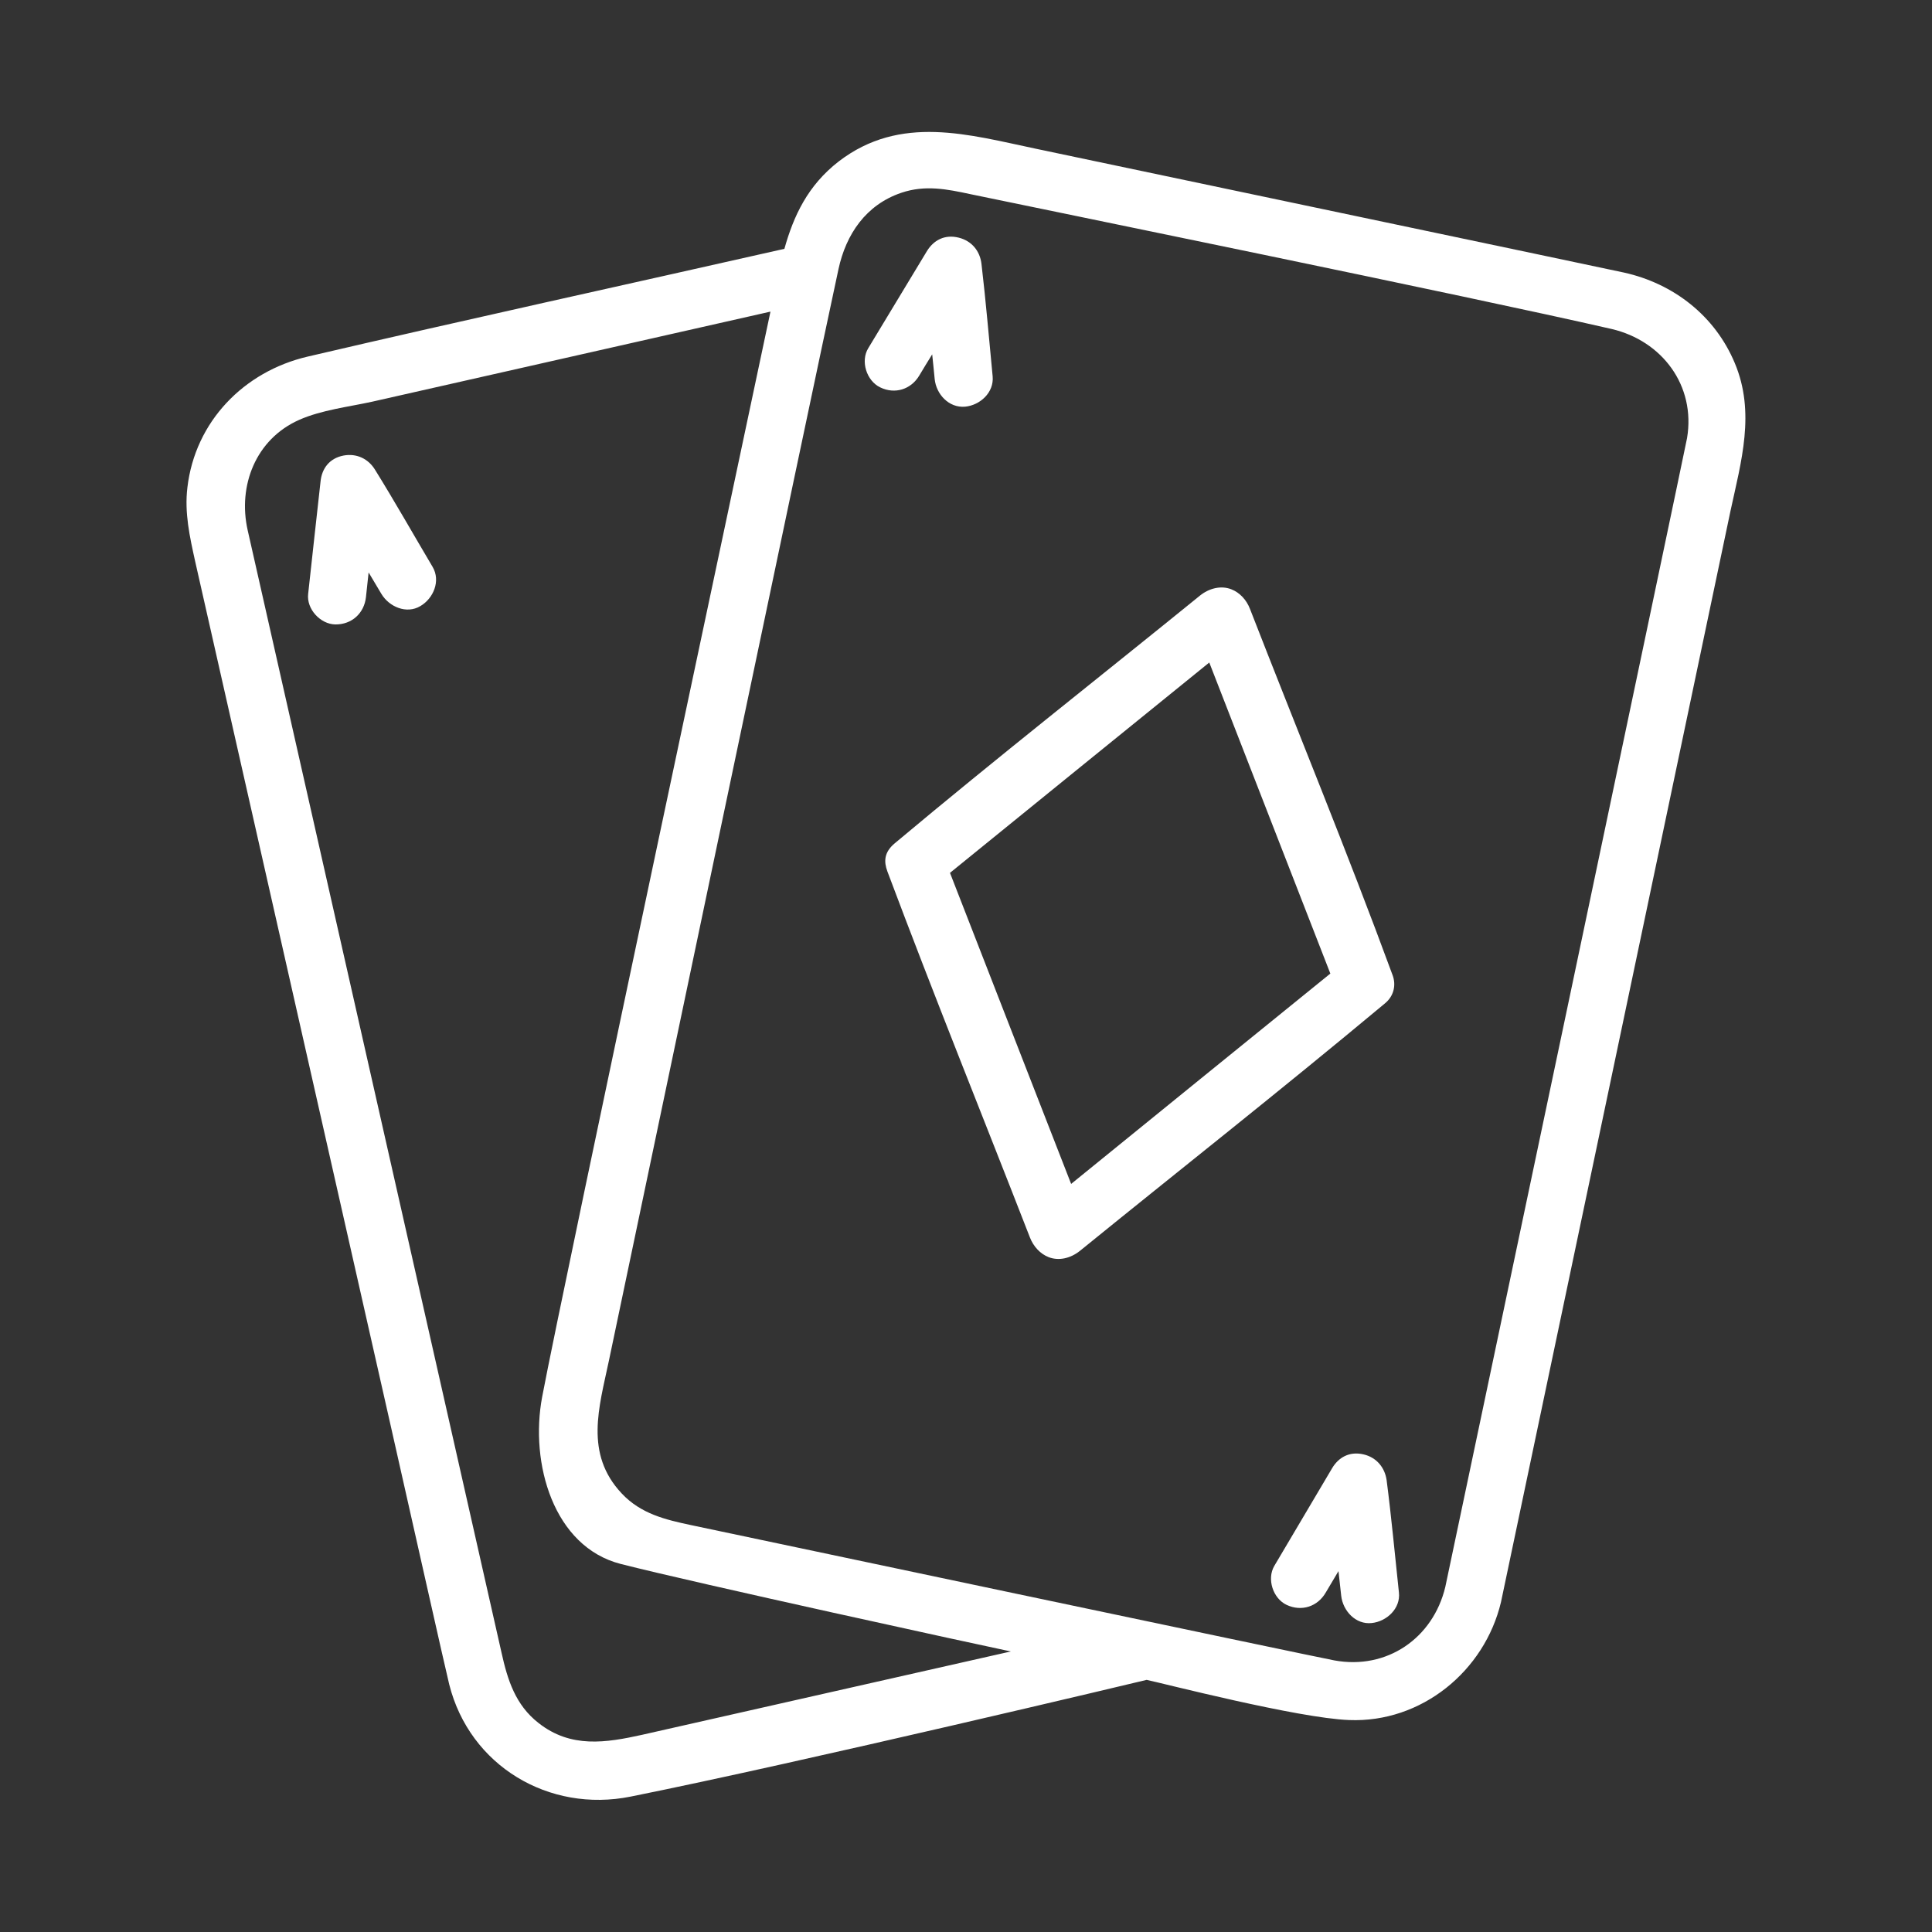
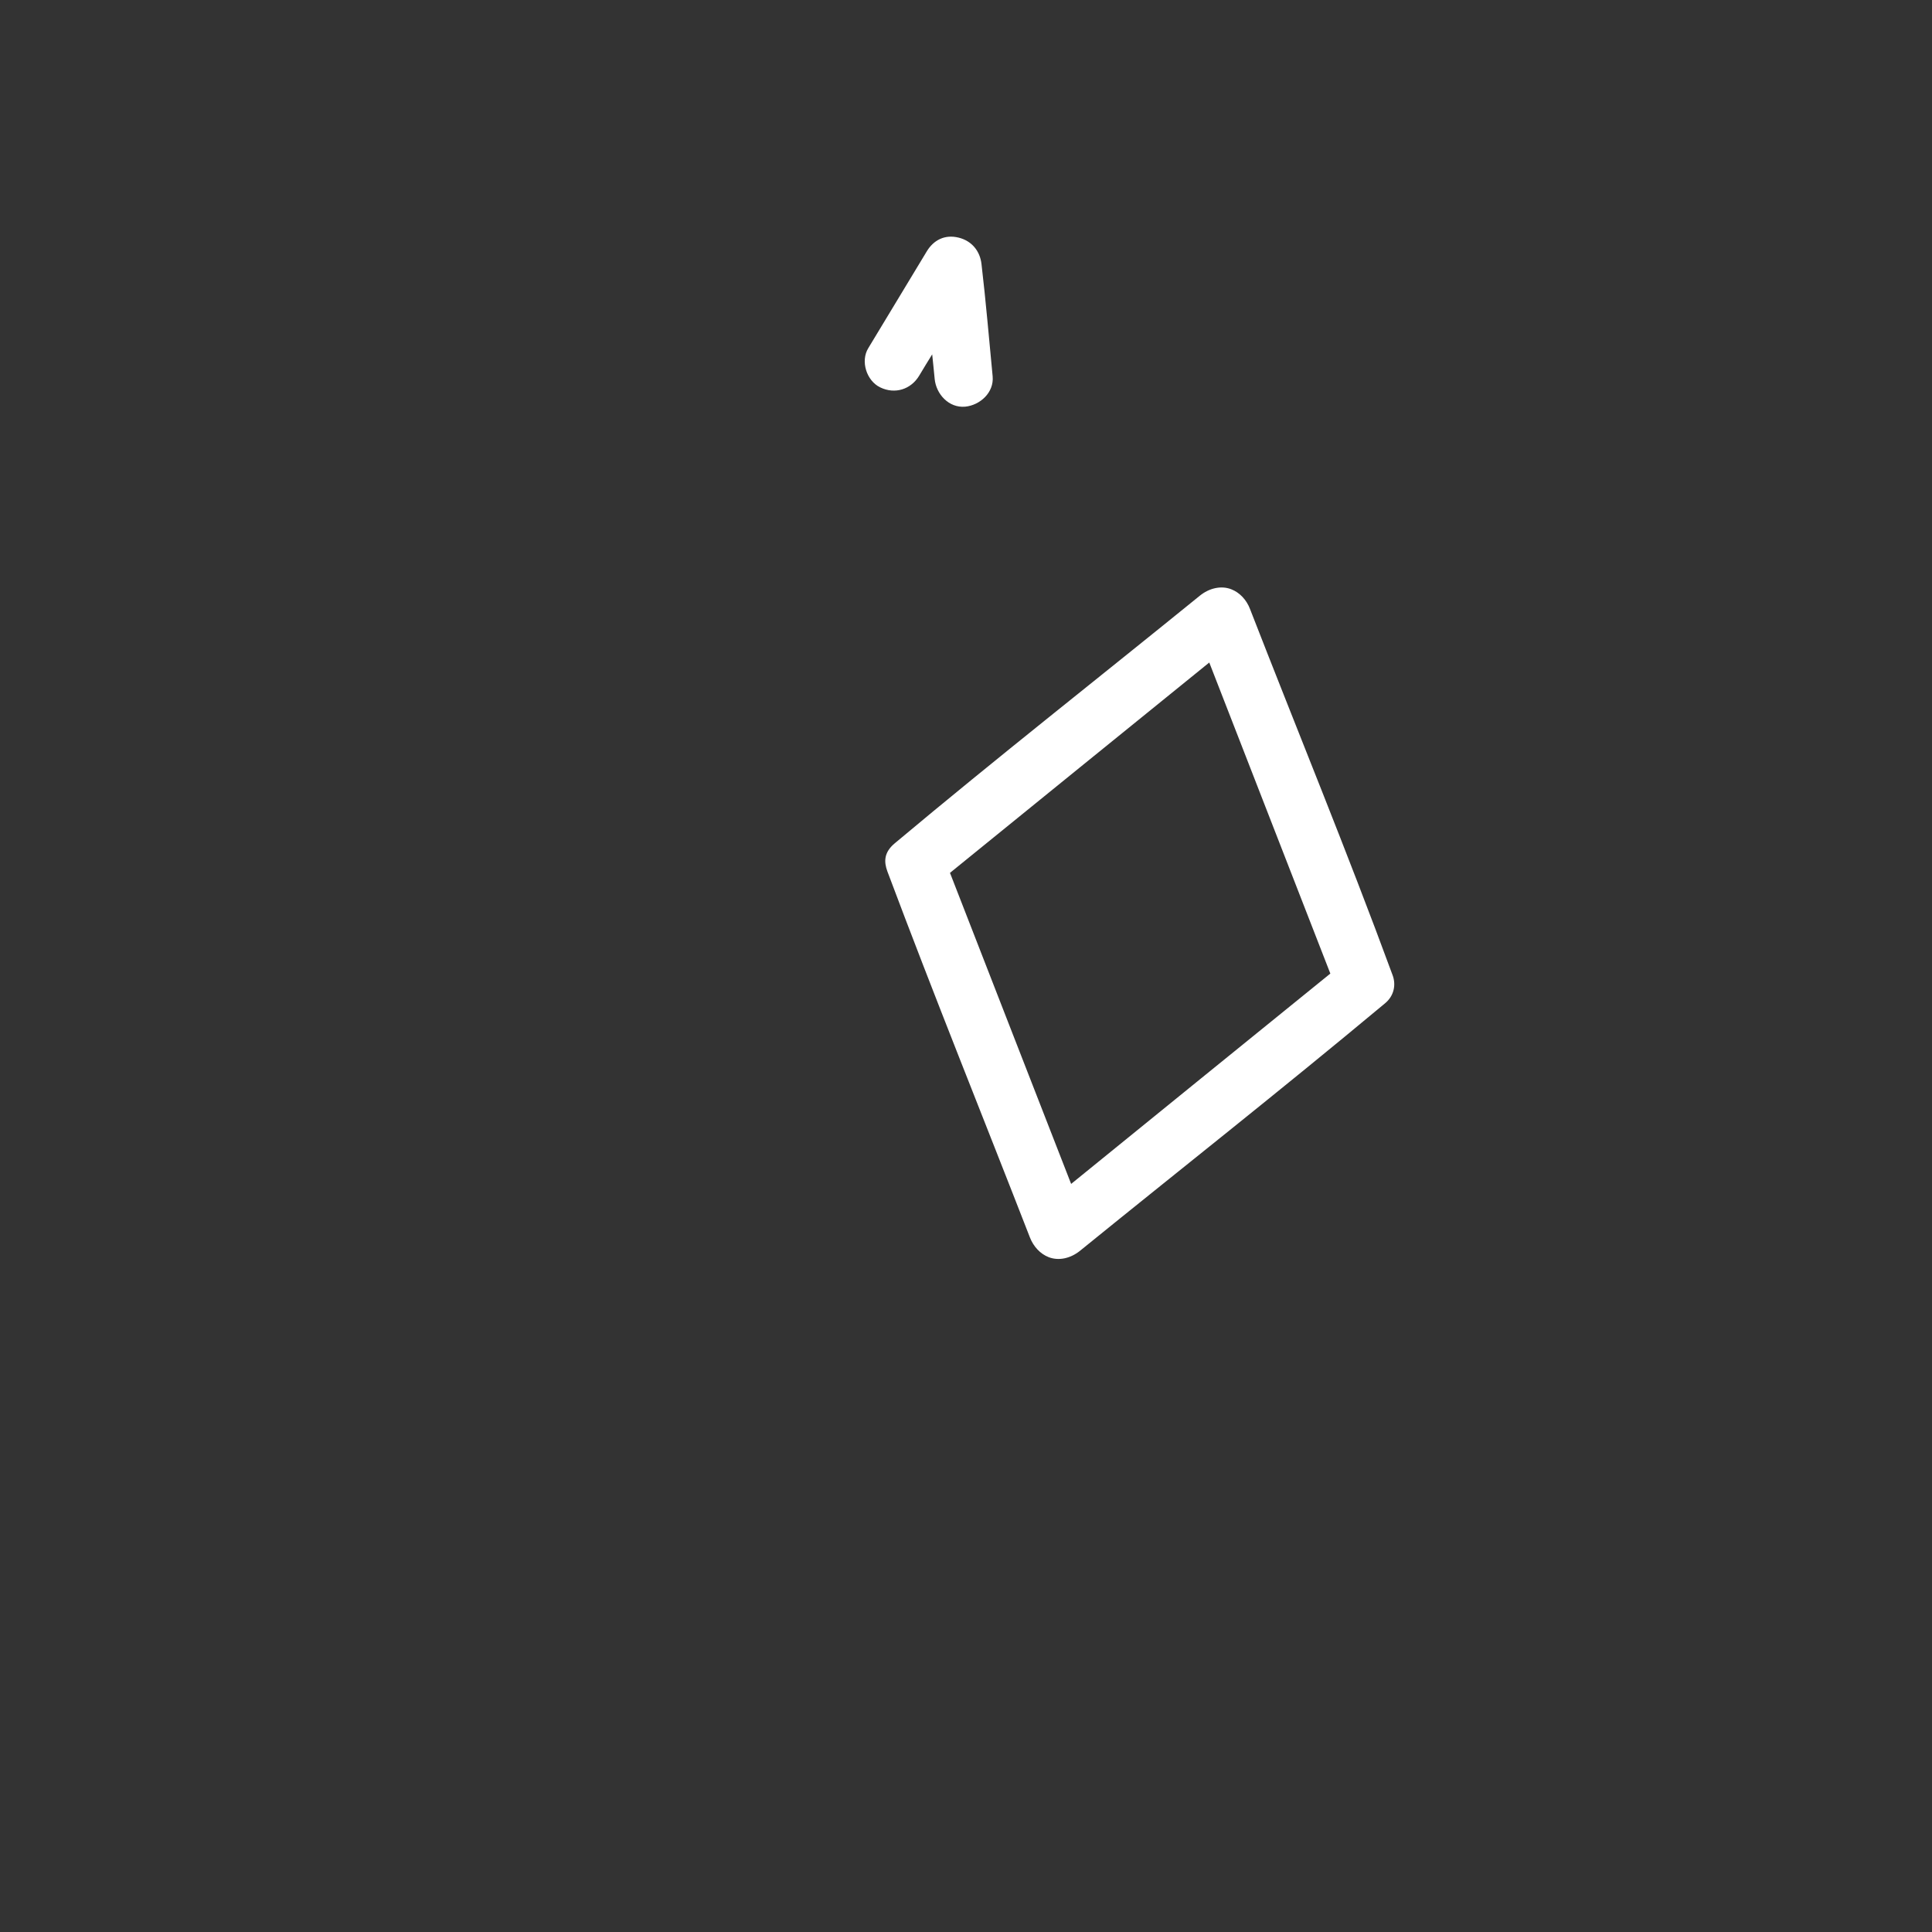
<svg xmlns="http://www.w3.org/2000/svg" width="24" height="24" viewBox="0 0 24 24" fill="none">
  <rect x="0" y="0" width="24" height="24" fill="#333333" stroke="none" />
-   <path d="M21.55 4.51C21.305 3.924 20.791 3.523 20.174 3.386C19.915 3.329 13.973 2.081 12.879 1.85C12.034 1.673 11.187 1.416 10.418 2.006C10.034 2.304 9.859 2.681 9.744 3.091C7.769 3.538 5.791 3.97 3.821 4.43C3.029 4.615 2.424 5.237 2.328 6.055C2.29 6.372 2.357 6.667 2.424 6.972C2.616 7.817 4.229 14.954 4.846 17.678C5.057 18.61 5.542 20.774 5.58 20.923C5.835 21.938 6.821 22.522 7.834 22.318C9.941 21.895 14.206 20.878 14.244 20.868C14.441 20.909 16.121 21.343 16.759 21.367C17.657 21.403 18.442 20.76 18.646 19.901C18.922 18.59 21.322 7.183 21.497 6.346C21.629 5.734 21.809 5.126 21.55 4.51ZM7.978 21.55C7.527 21.65 7.09 21.72 6.689 21.403C6.403 21.18 6.305 20.868 6.231 20.534C6.058 19.766 3.449 8.23 3.077 6.588C2.952 6.036 3.175 5.455 3.718 5.215C3.994 5.093 4.332 5.054 4.623 4.99C5.218 4.855 8.518 4.109 9.571 3.871C9.406 4.661 6.989 16.003 6.735 17.352C6.579 18.178 6.876 19.214 7.711 19.428C8.659 19.67 12.144 20.429 12.557 20.515C11.03 20.861 9.504 21.204 7.978 21.55ZM20.957 5.443C20.94 5.546 17.974 19.625 17.954 19.714C17.801 20.352 17.227 20.746 16.575 20.626C16.349 20.585 8.926 19.018 8.587 18.946C8.266 18.878 7.961 18.806 7.723 18.552C7.258 18.058 7.443 17.479 7.563 16.908C7.728 16.126 10.099 4.807 10.416 3.343C10.51 2.909 10.757 2.544 11.196 2.395C11.494 2.294 11.765 2.35 12.055 2.412C12.917 2.592 18.235 3.677 20.021 4.087C20.647 4.234 21.067 4.79 20.957 5.443Z" fill="white" />
  <path d="M17.299 12.113C16.735 10.579 16.118 9.082 15.528 7.565C15.485 7.452 15.401 7.361 15.295 7.32C15.166 7.27 15.019 7.308 14.906 7.399C13.644 8.424 12.398 9.401 11.117 10.474C10.978 10.589 10.98 10.706 11.023 10.824C11.618 12.41 12.204 13.855 12.794 15.372C12.838 15.485 12.922 15.576 13.027 15.617C13.157 15.667 13.303 15.629 13.416 15.538C14.678 14.513 15.838 13.603 17.206 12.463C17.316 12.372 17.345 12.235 17.299 12.113ZM13.306 14.707C12.804 13.418 12.302 12.132 11.801 10.843C12.874 9.972 13.946 9.101 15.022 8.23C15.523 9.518 16.025 10.805 16.526 12.094C15.451 12.965 14.378 13.836 13.306 14.707Z" fill="white" />
-   <path d="M4.658 5.834C4.577 5.702 4.433 5.628 4.267 5.659C4.092 5.693 3.998 5.82 3.982 5.981C3.931 6.446 3.878 6.912 3.828 7.378C3.806 7.565 3.979 7.754 4.166 7.757C4.37 7.759 4.524 7.618 4.546 7.418C4.558 7.315 4.567 7.214 4.579 7.111C4.632 7.2 4.685 7.289 4.738 7.378C4.834 7.538 5.05 7.632 5.222 7.529C5.383 7.435 5.477 7.217 5.374 7.042C5.136 6.641 4.906 6.233 4.658 5.834Z" fill="white" />
  <path d="M11.419 4.666C11.472 4.577 11.525 4.49 11.58 4.402C11.59 4.505 11.602 4.606 11.611 4.709C11.63 4.896 11.786 5.069 11.988 5.052C12.173 5.035 12.35 4.877 12.331 4.675C12.286 4.21 12.247 3.742 12.192 3.276C12.173 3.12 12.074 2.993 11.909 2.952C11.736 2.909 11.597 2.983 11.513 3.122C11.27 3.523 11.028 3.924 10.786 4.325C10.687 4.486 10.764 4.73 10.934 4.812C11.117 4.901 11.316 4.838 11.419 4.666Z" fill="white" />
-   <path d="M16.939 18.067C16.764 18.026 16.627 18.103 16.546 18.242C16.308 18.645 16.068 19.049 15.83 19.452C15.734 19.615 15.814 19.858 15.984 19.937C16.169 20.023 16.368 19.958 16.469 19.783C16.522 19.694 16.574 19.605 16.627 19.517C16.639 19.62 16.649 19.721 16.661 19.824C16.682 20.011 16.841 20.184 17.04 20.162C17.225 20.143 17.4 19.982 17.378 19.783C17.328 19.317 17.285 18.849 17.225 18.386C17.203 18.233 17.102 18.105 16.939 18.067Z" fill="white" />
</svg>